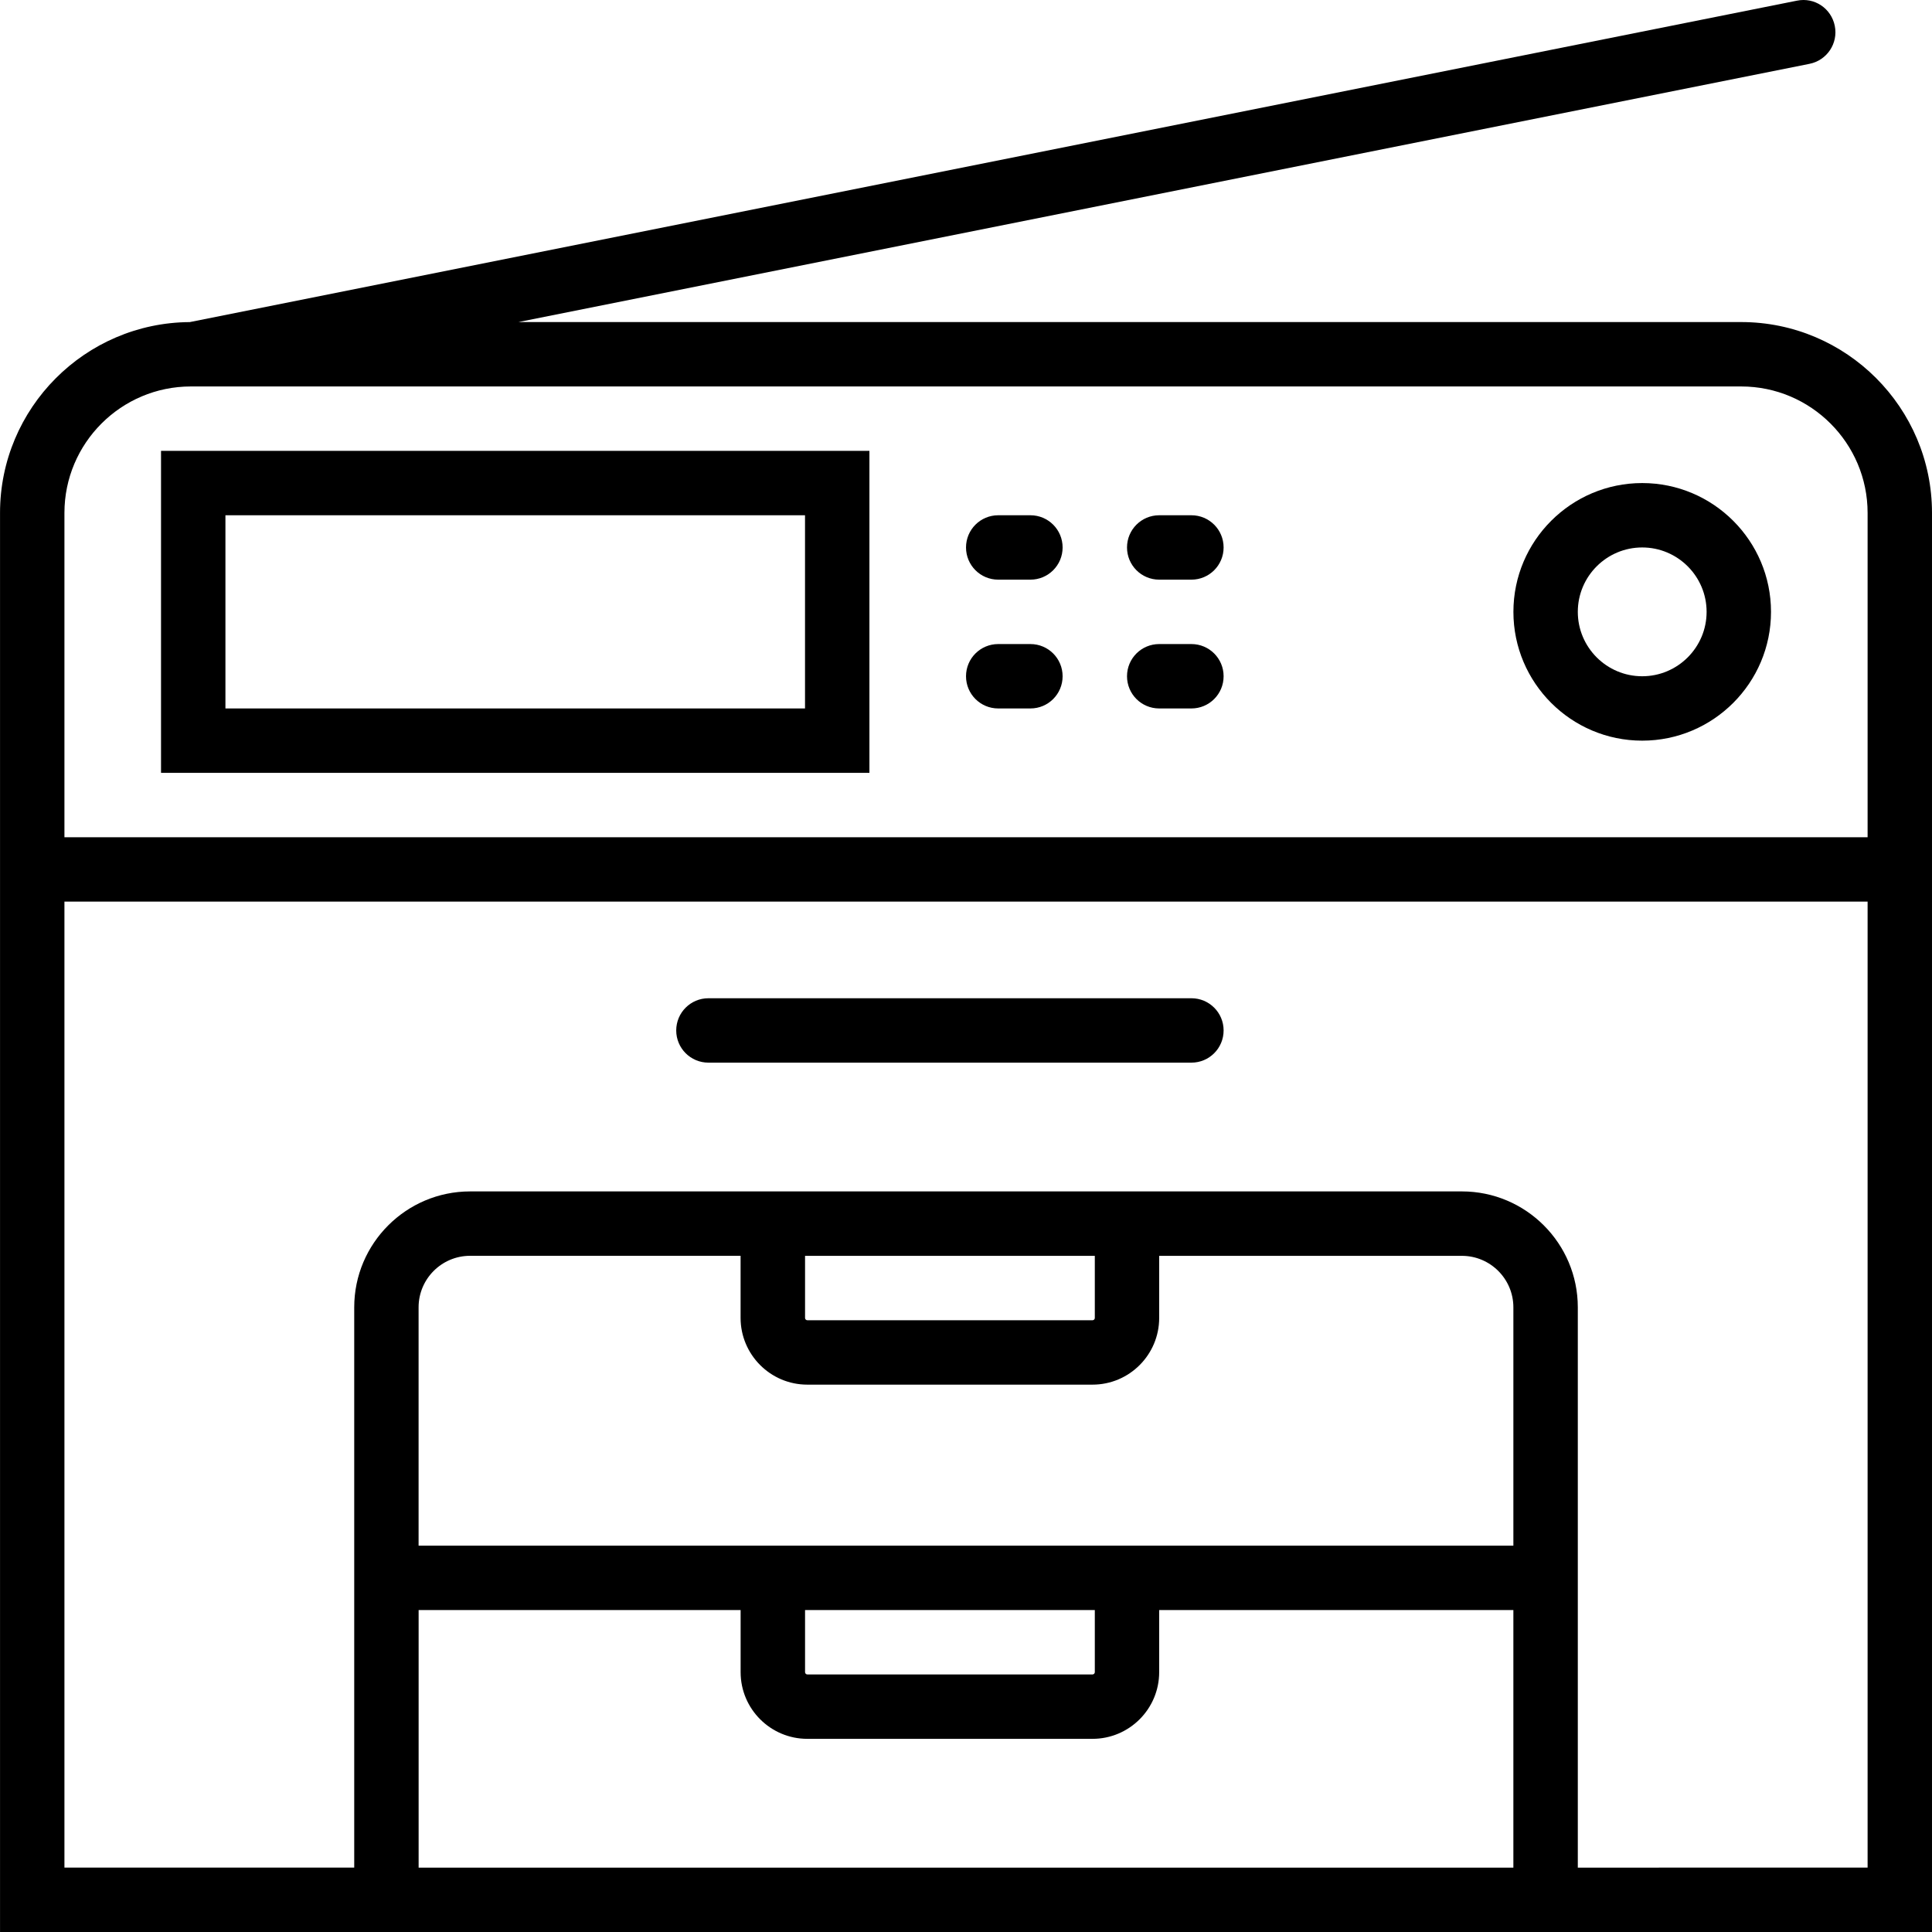
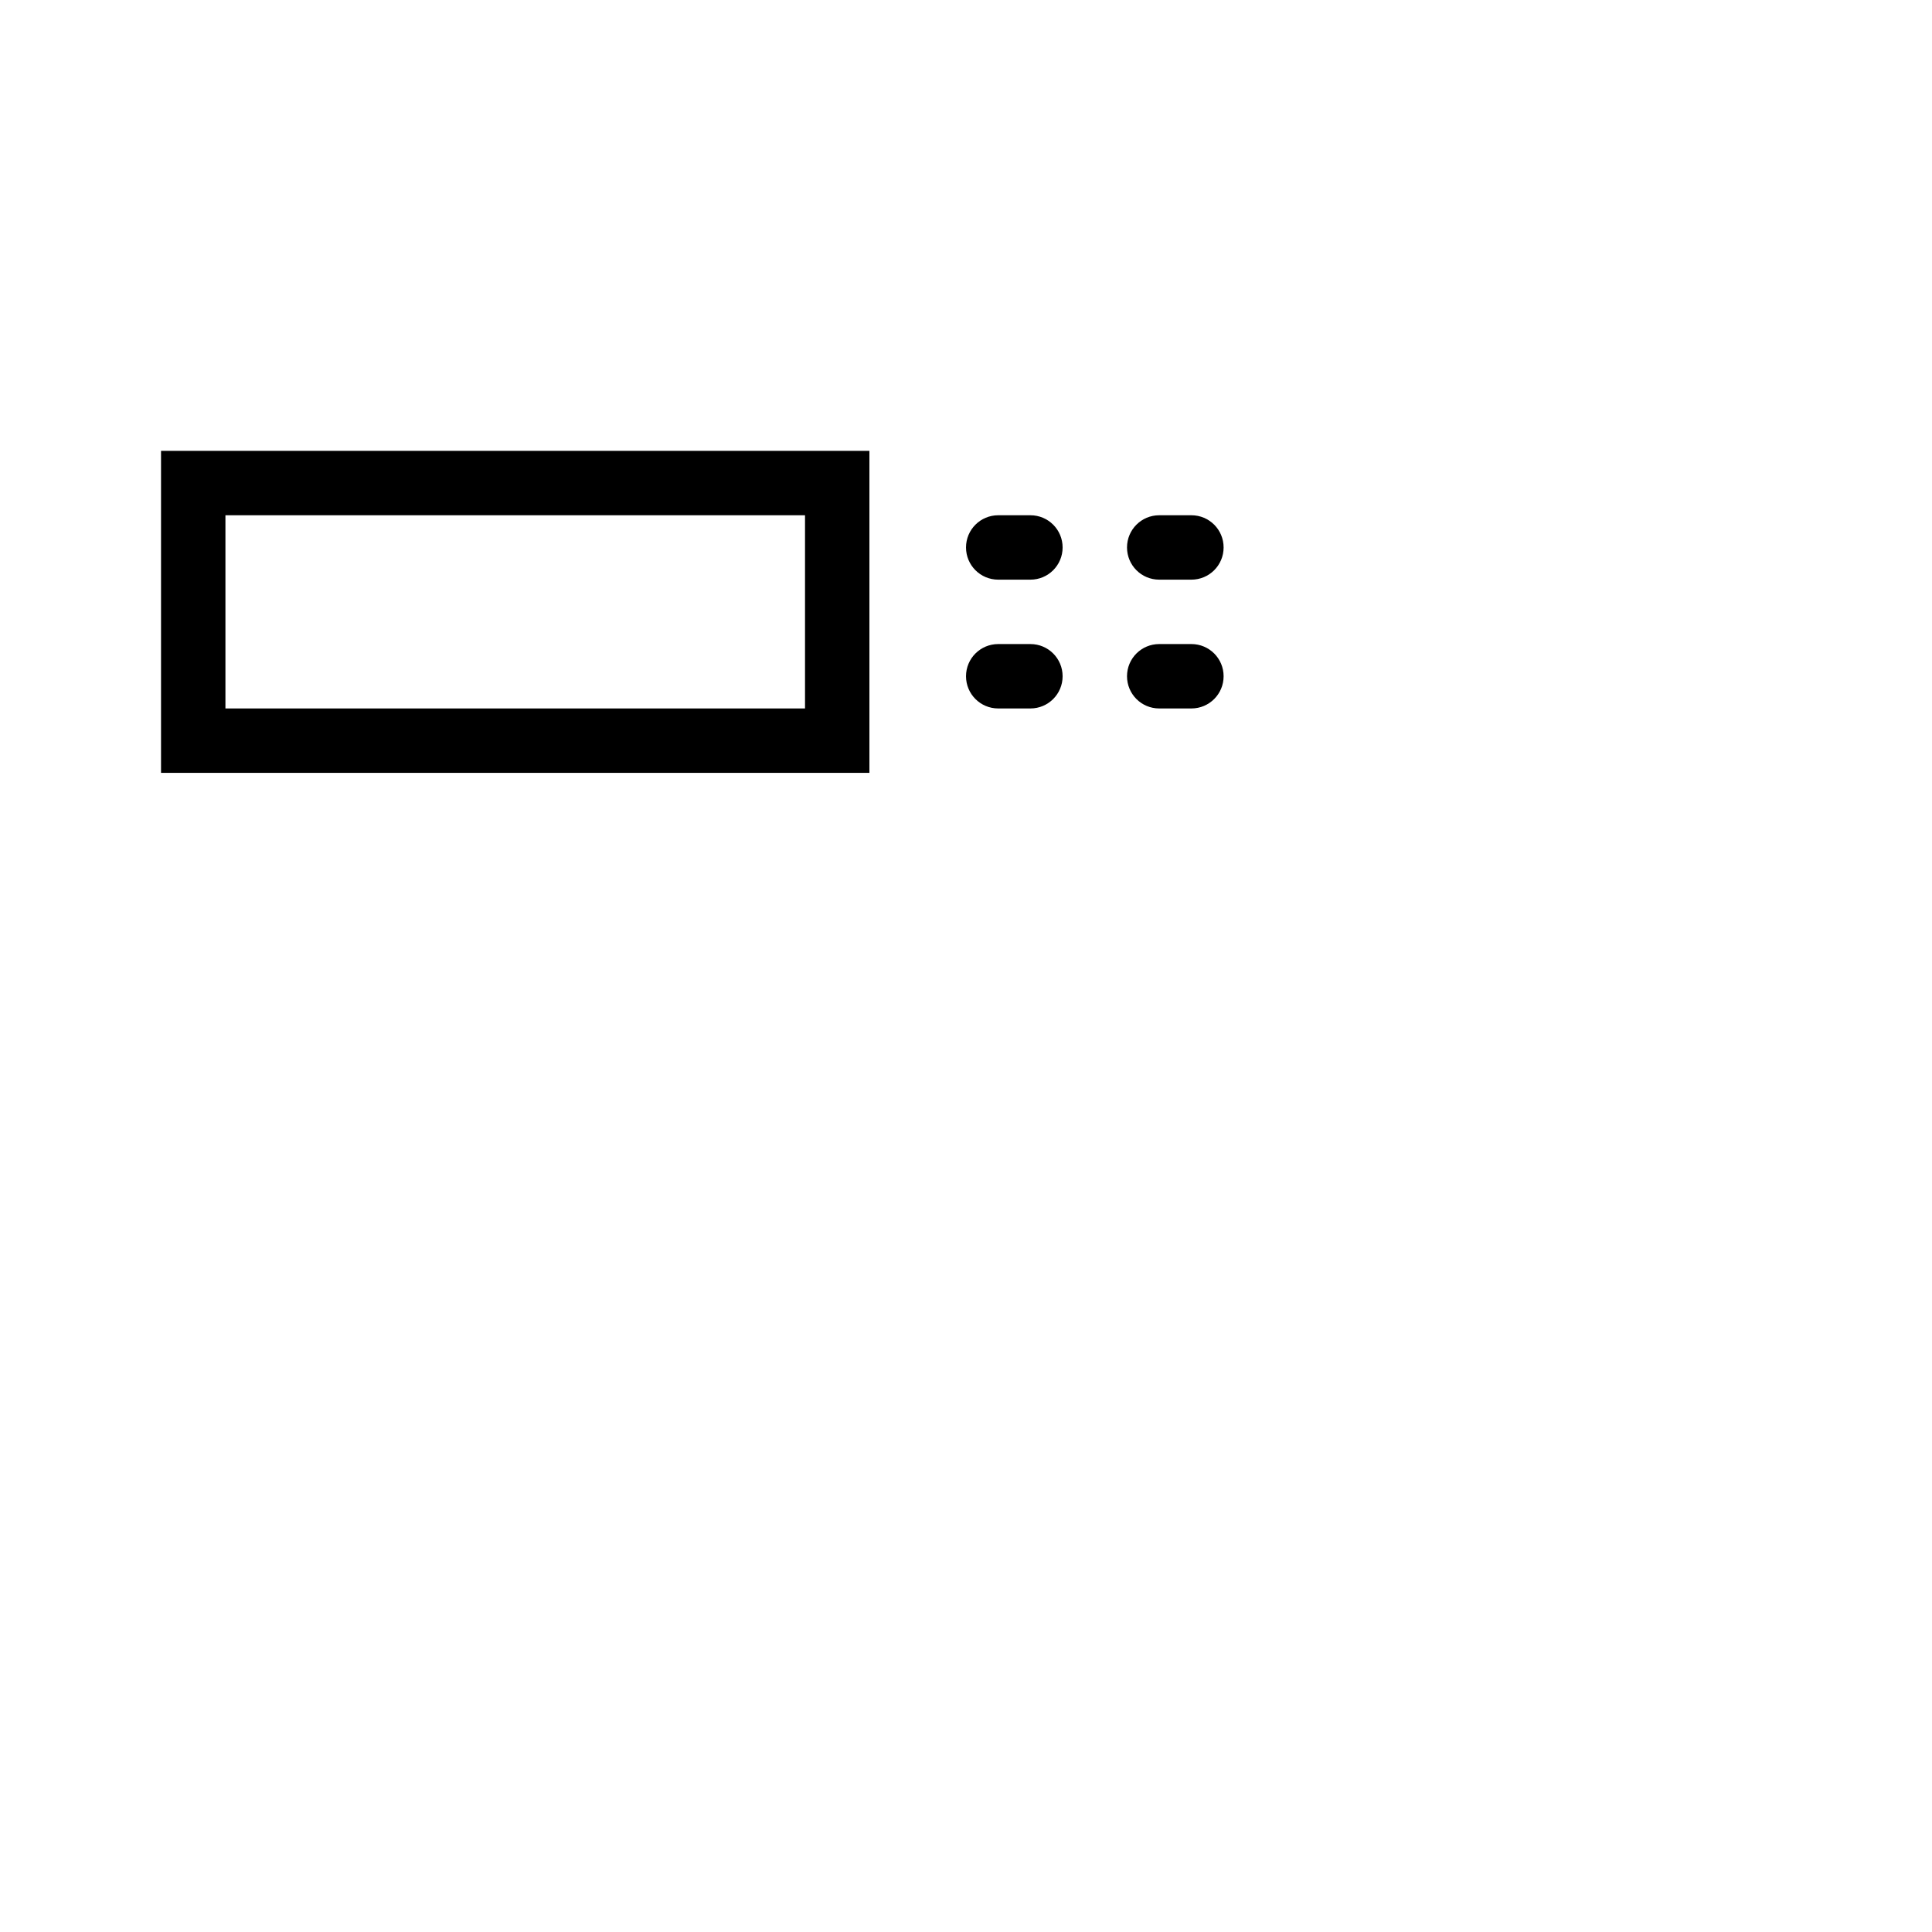
<svg xmlns="http://www.w3.org/2000/svg" version="1.1" id="Capa_1" x="0px" y="0px" viewBox="0 0 60.001 60.001" style="enable-background:new 0 0 60.001 60.001;" xml:space="preserve">
  <g>
    <g>
      <path d="M27.001,14.002h-22v10h22V14.002z M25.001,22.002h-18v-6h18V22.002z" />
-       <path d="M51.001,23.002c2.206,0,4-1.794,4-4s-1.794-4-4-4s-4,1.794-4,4S48.795,23.002,51.001,23.002z M51.001,17.002    c1.103,0,2,0.897,2,2s-0.897,2-2,2s-2-0.897-2-2S49.898,17.002,51.001,17.002z" />
-       <path d="M54.074,10.002H16.1l40.098-8.02c0.541-0.108,0.893-0.635,0.784-1.177c-0.107-0.541-0.629-0.898-1.177-0.784L5.894,10.003    c-3.252,0.019-5.893,2.669-5.893,5.925v44.073h11h38h11V15.929C60.001,12.661,57.342,10.002,54.074,10.002z M5.928,12.002h48.146    c2.165,0,3.927,1.762,3.927,3.927v10.073h-56V15.929C2.001,13.763,3.763,12.002,5.928,12.002z M13.001,58.002v-8h10v1.929    c0,1.143,0.929,2.071,2.071,2.071h8.857c1.143,0,2.071-0.929,2.071-2.071v-1.929h11v8H13.001z M25.001,39.002h9v1.929    c0,0.039-0.032,0.071-0.071,0.071h-8.857c-0.039,0-0.071-0.032-0.071-0.071v-1.929H25.001z M25.072,43.002h8.857    c1.143,0,2.071-0.929,2.071-2.071v-1.929h9.401c0.882,0,1.599,0.717,1.599,1.599v7.401H36H23H13V40.6    c0-0.882,0.717-1.599,1.599-1.599H23v1.929C23.001,42.073,23.93,43.002,25.072,43.002z M25.001,50.002h9v1.929    c0,0.039-0.032,0.071-0.071,0.071h-8.857c-0.039,0-0.071-0.032-0.071-0.071v-1.929H25.001z M49.001,58.002V40.6    c0-1.984-1.614-3.599-3.599-3.599h-9.401h-13H14.6c-1.984,0-3.599,1.614-3.599,3.599v17.401h-9v-30h56v30L49.001,58.002    L49.001,58.002z" />
-       <path d="M37.001,31.002h-15c-0.553,0-1,0.447-1,1c0,0.553,0.447,1,1,1h15c0.553,0,1-0.447,1-1    C38.001,31.449,37.554,31.002,37.001,31.002z" />
      <path d="M31.001,18.002h1c0.553,0,1-0.447,1-1s-0.447-1-1-1h-1c-0.553,0-1,0.447-1,1S30.448,18.002,31.001,18.002z" />
      <path d="M31.001,22.002h1c0.553,0,1-0.447,1-1s-0.447-1-1-1h-1c-0.553,0-1,0.447-1,1S30.448,22.002,31.001,22.002z" />
      <path d="M36.001,18.002h1c0.553,0,1-0.447,1-1s-0.447-1-1-1h-1c-0.553,0-1,0.447-1,1S35.448,18.002,36.001,18.002z" />
      <path d="M36.001,22.002h1c0.553,0,1-0.447,1-1s-0.447-1-1-1h-1c-0.553,0-1,0.447-1,1S35.448,22.002,36.001,22.002z" />
    </g>
  </g>
  <g>
</g>
  <g>
</g>
  <g>
</g>
  <g>
</g>
  <g>
</g>
  <g>
</g>
  <g>
</g>
  <g>
</g>
  <g>
</g>
  <g>
</g>
  <g>
</g>
  <g>
</g>
  <g>
</g>
  <g>
</g>
  <g>
</g>
</svg>